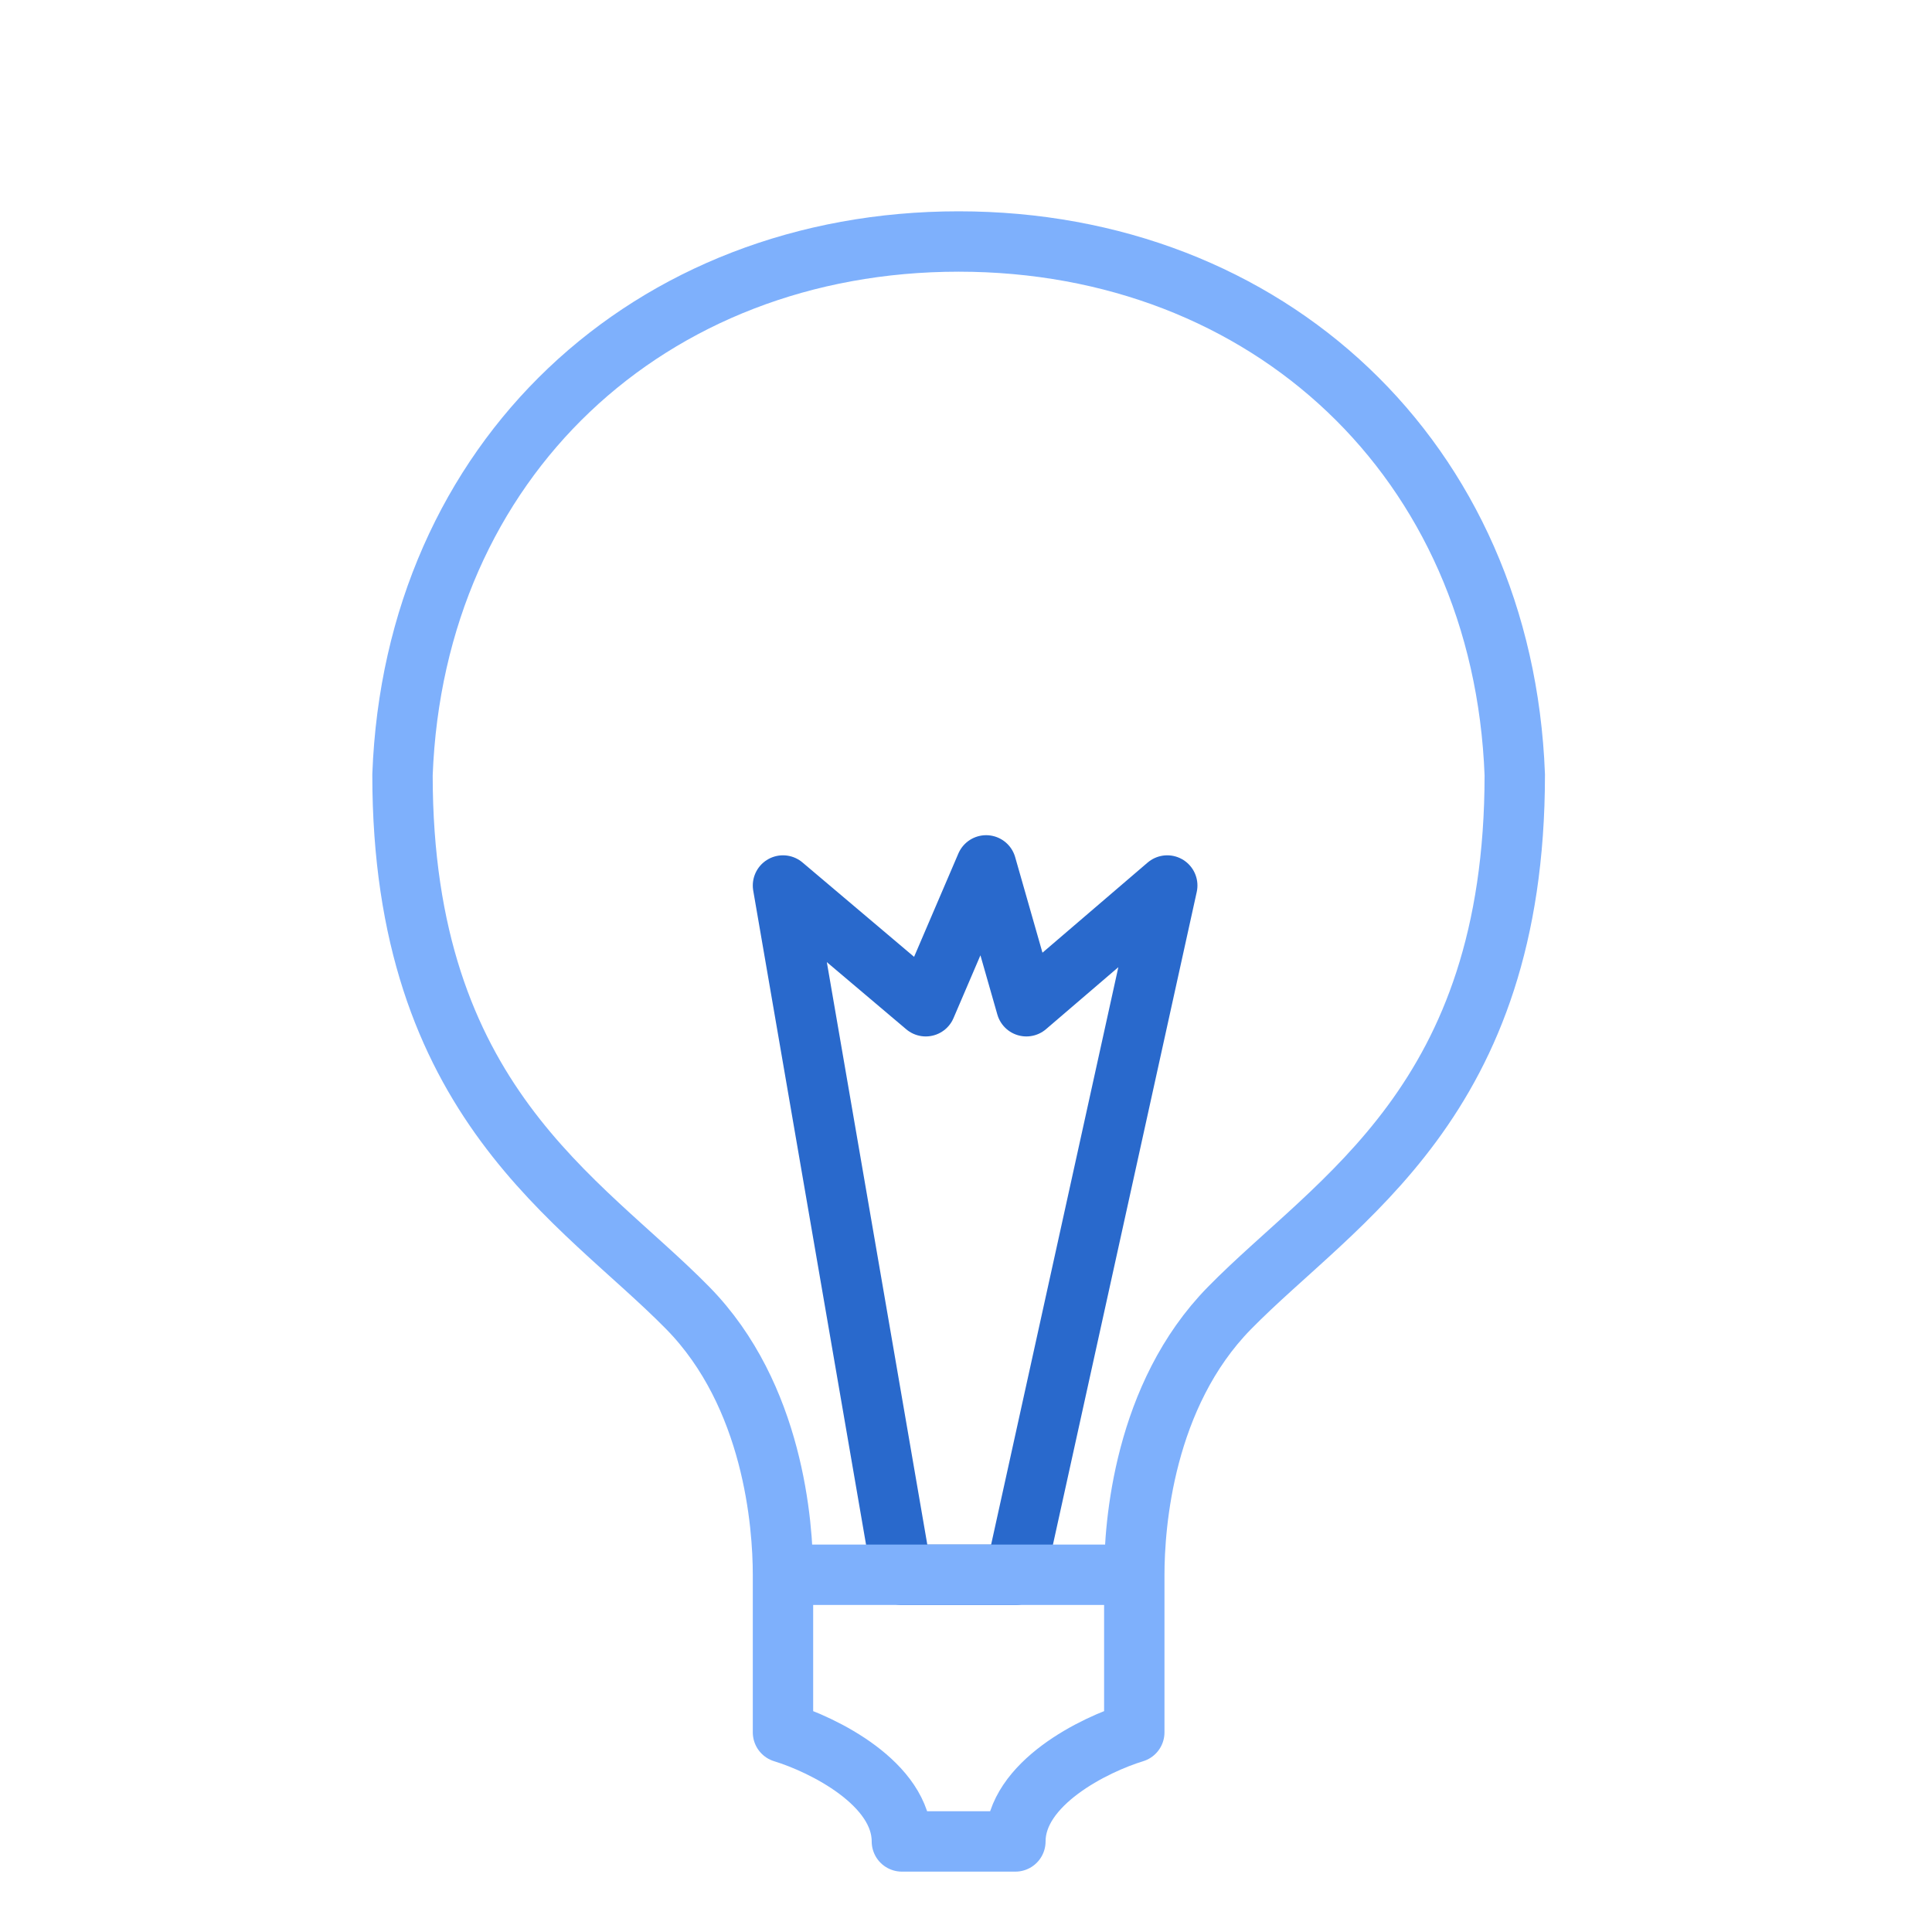
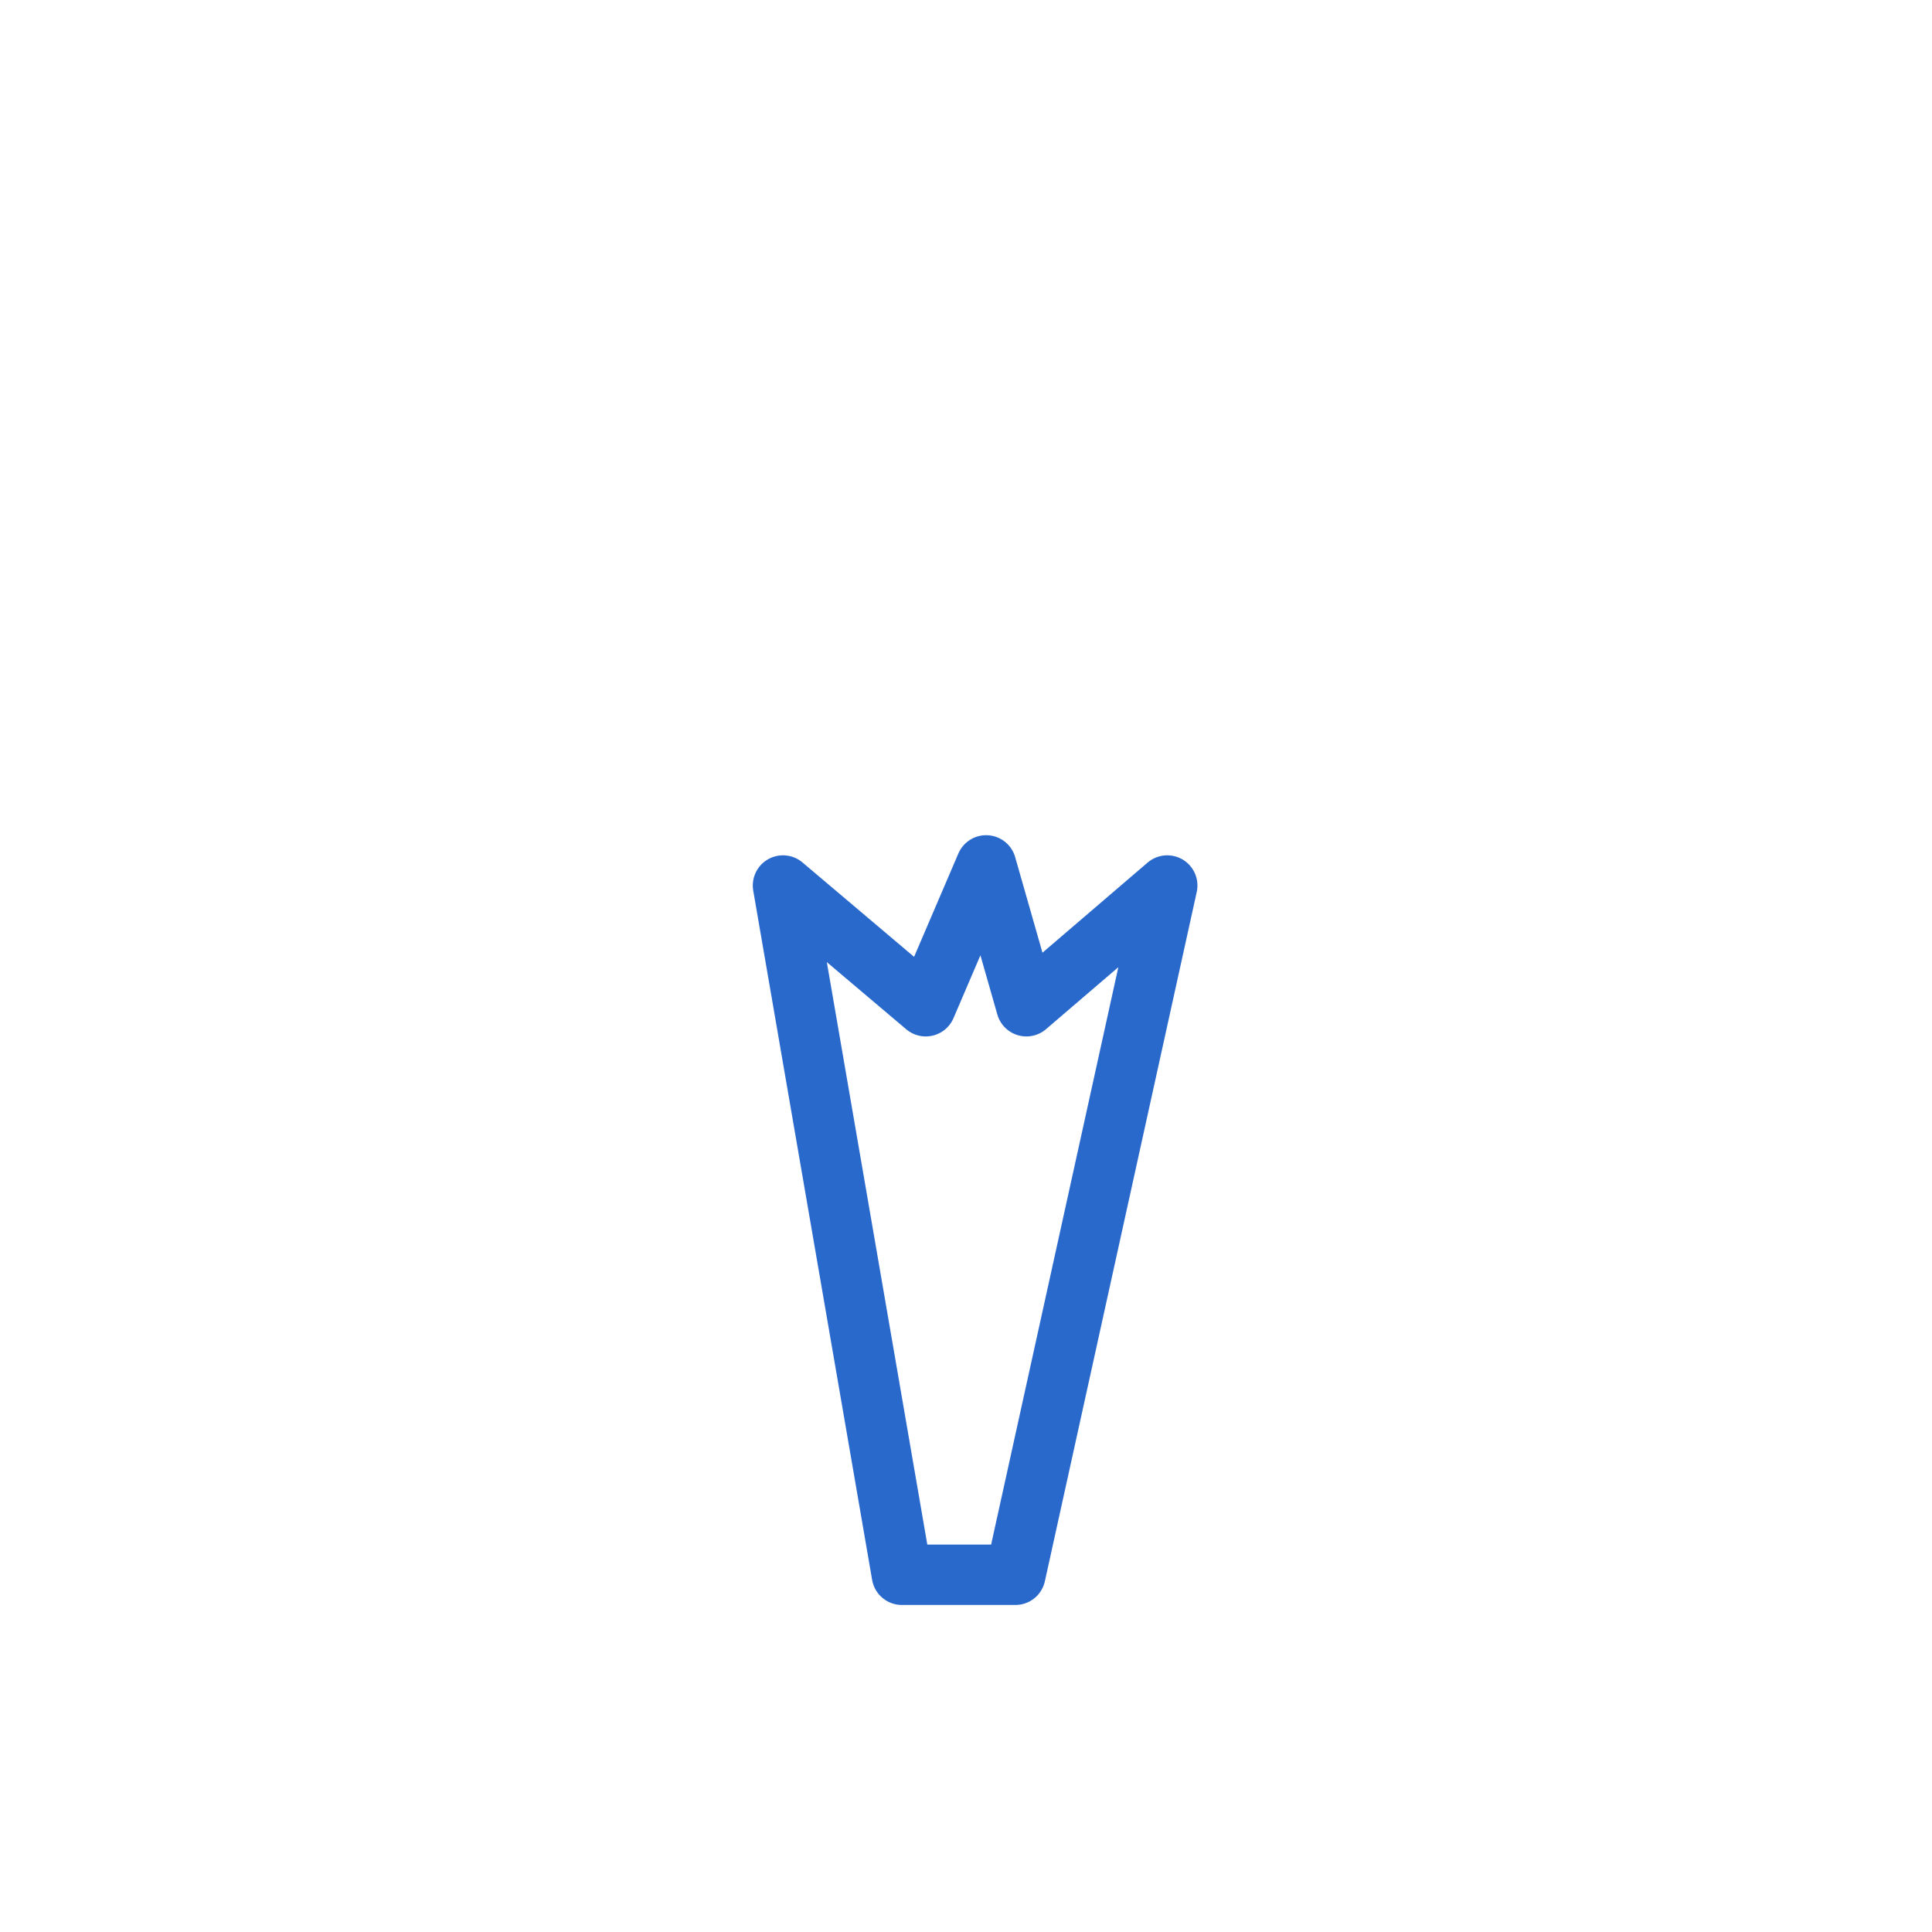
<svg xmlns="http://www.w3.org/2000/svg" width="48" height="48" viewBox="0 0 48 48" fill="none">
  <path d="M19.453 22L22.407 39.125H25.227L29 22L25.5 25L24.5 21.5L23 25L19.453 22Z" stroke="#2969CC" stroke-width="1.5" stroke-linecap="round" stroke-linejoin="round" />
-   <path d="M19.453 39.125V43.04C20.437 43.341 22.407 44.304 22.407 45.75H25.227C25.227 44.304 27.196 43.341 28.181 43.04V39.125M19.453 39.125C19.453 37.875 19.216 34.668 17.09 32.5C14.431 29.79 10 27.381 10 19.25C10.295 11.421 16.137 6 23.817 6C31.497 6 37.338 11.421 37.634 19.25C37.634 27.381 33.203 29.79 30.544 32.5C28.417 34.668 28.181 37.875 28.181 39.125M19.453 39.125H22.407H25.227H28.181" stroke="#7EB0FC" stroke-width="1.5" stroke-linecap="round" stroke-linejoin="round" />
</svg>